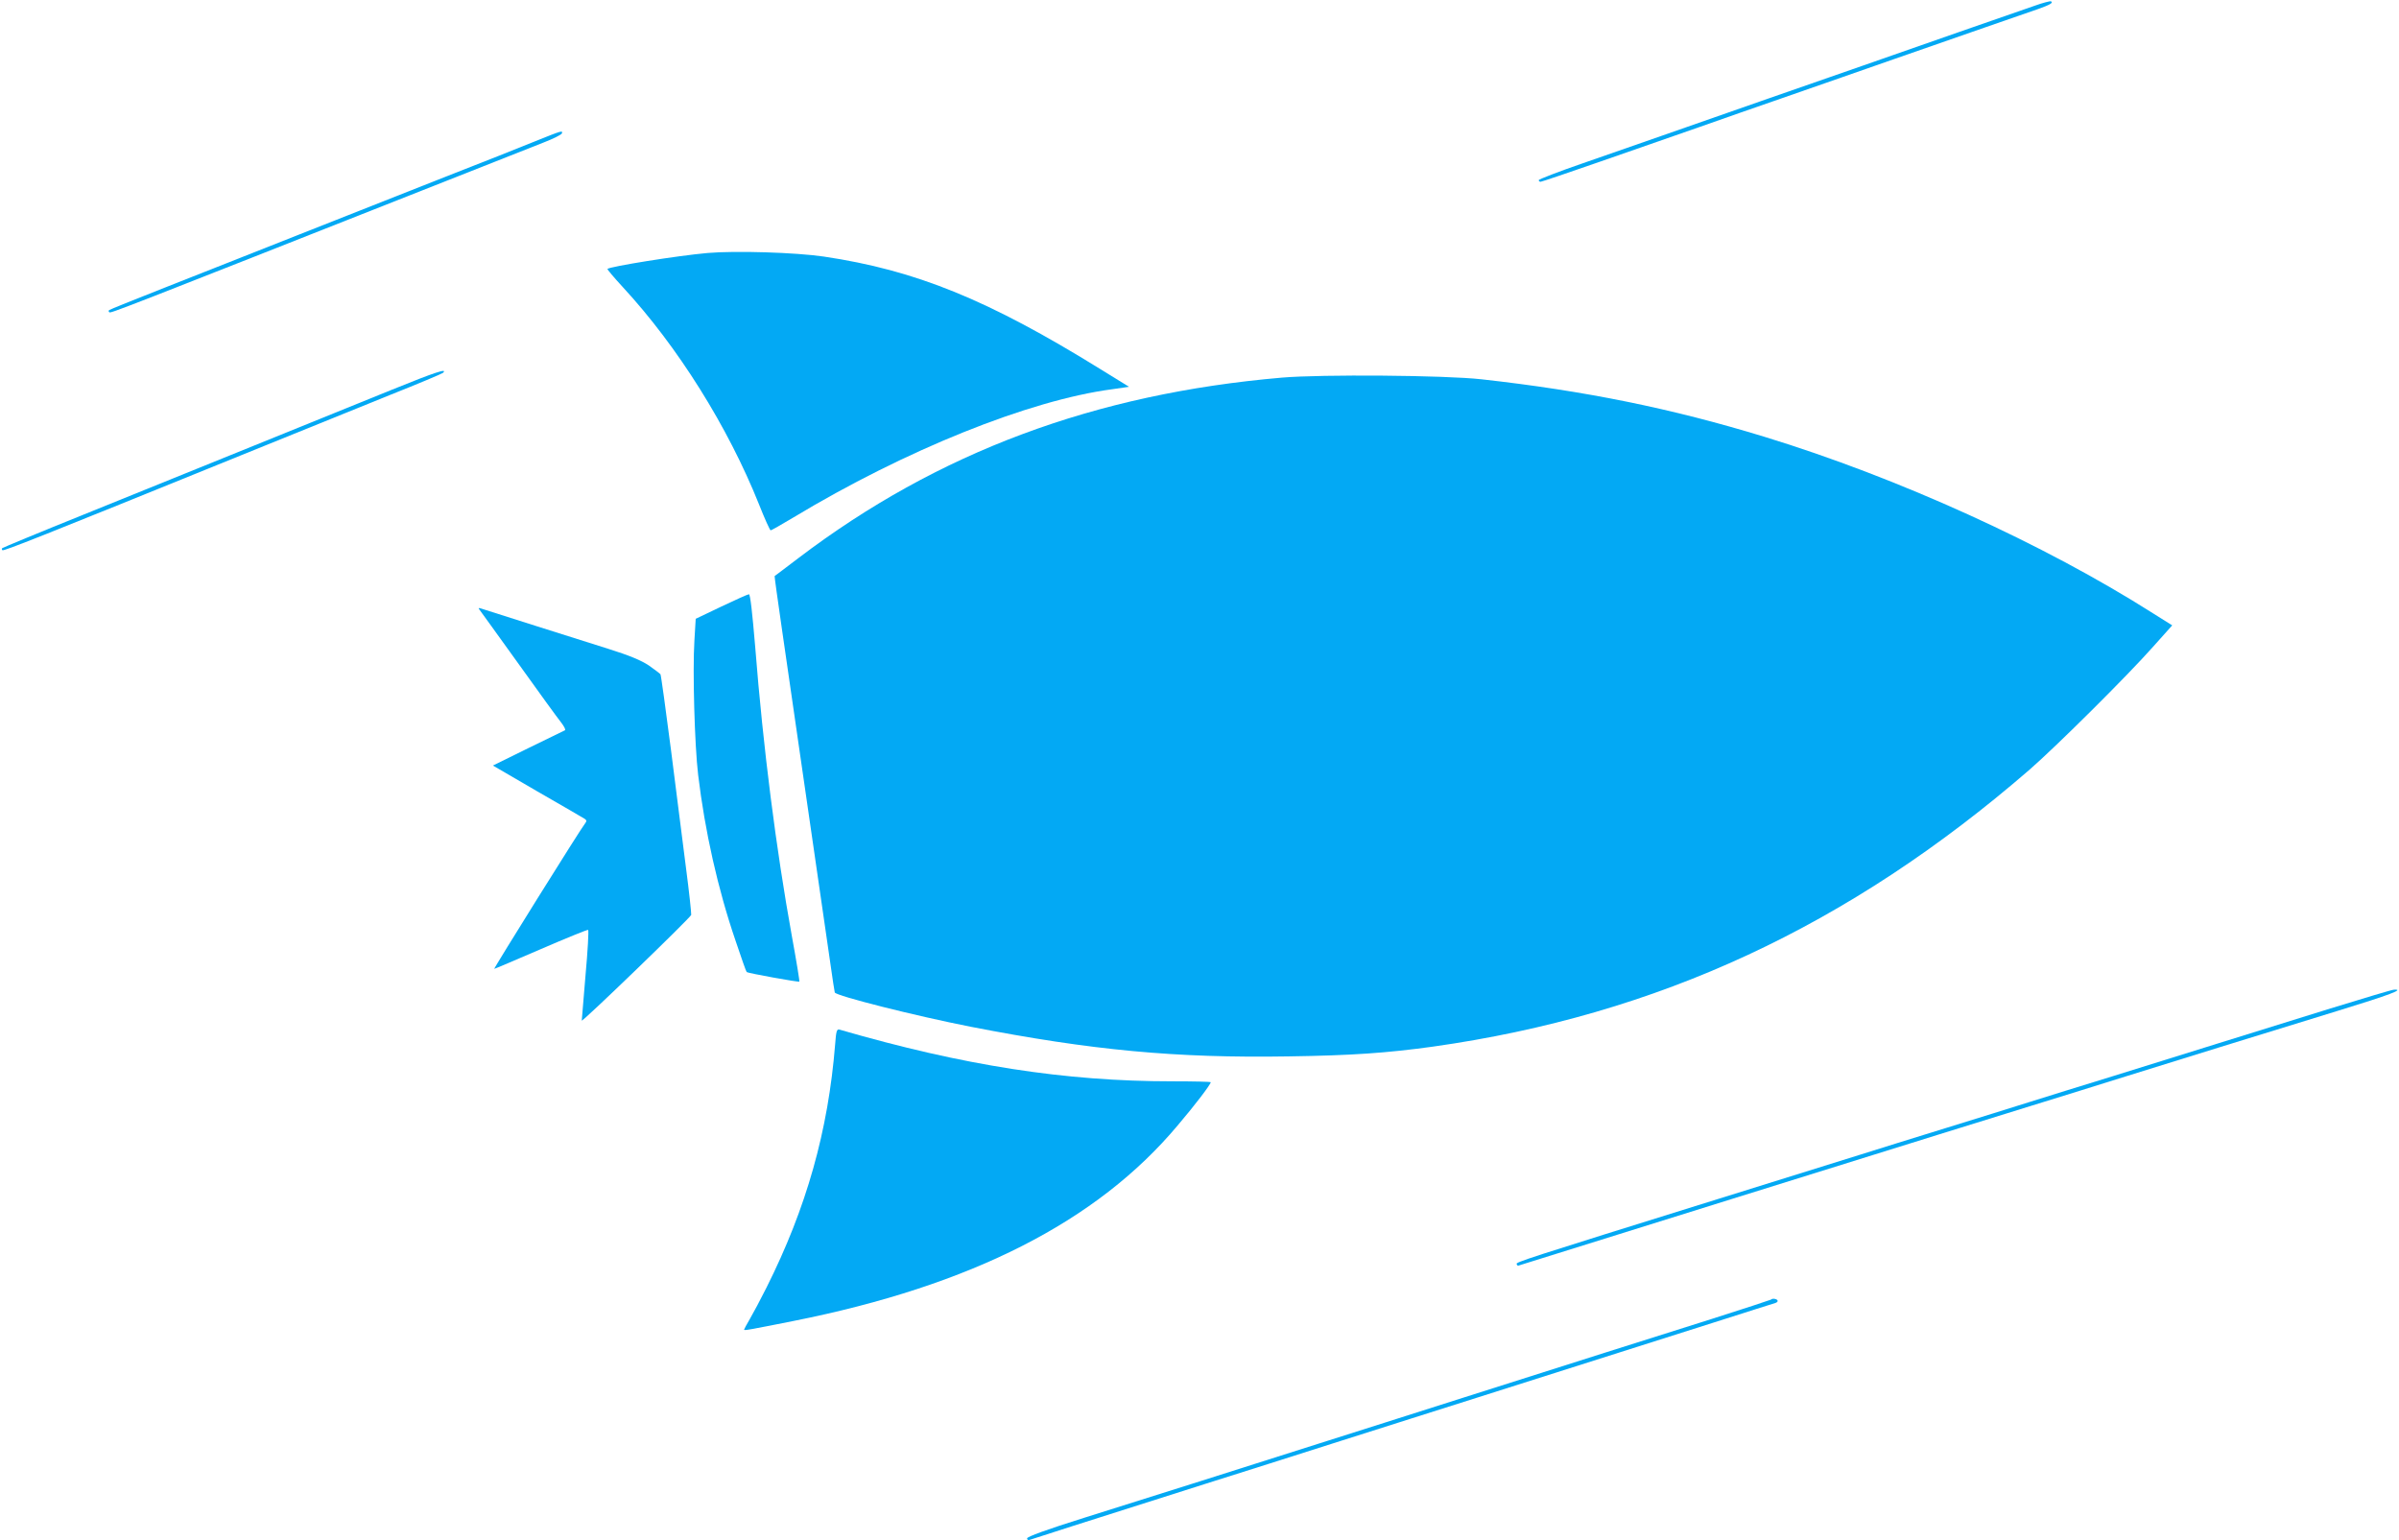
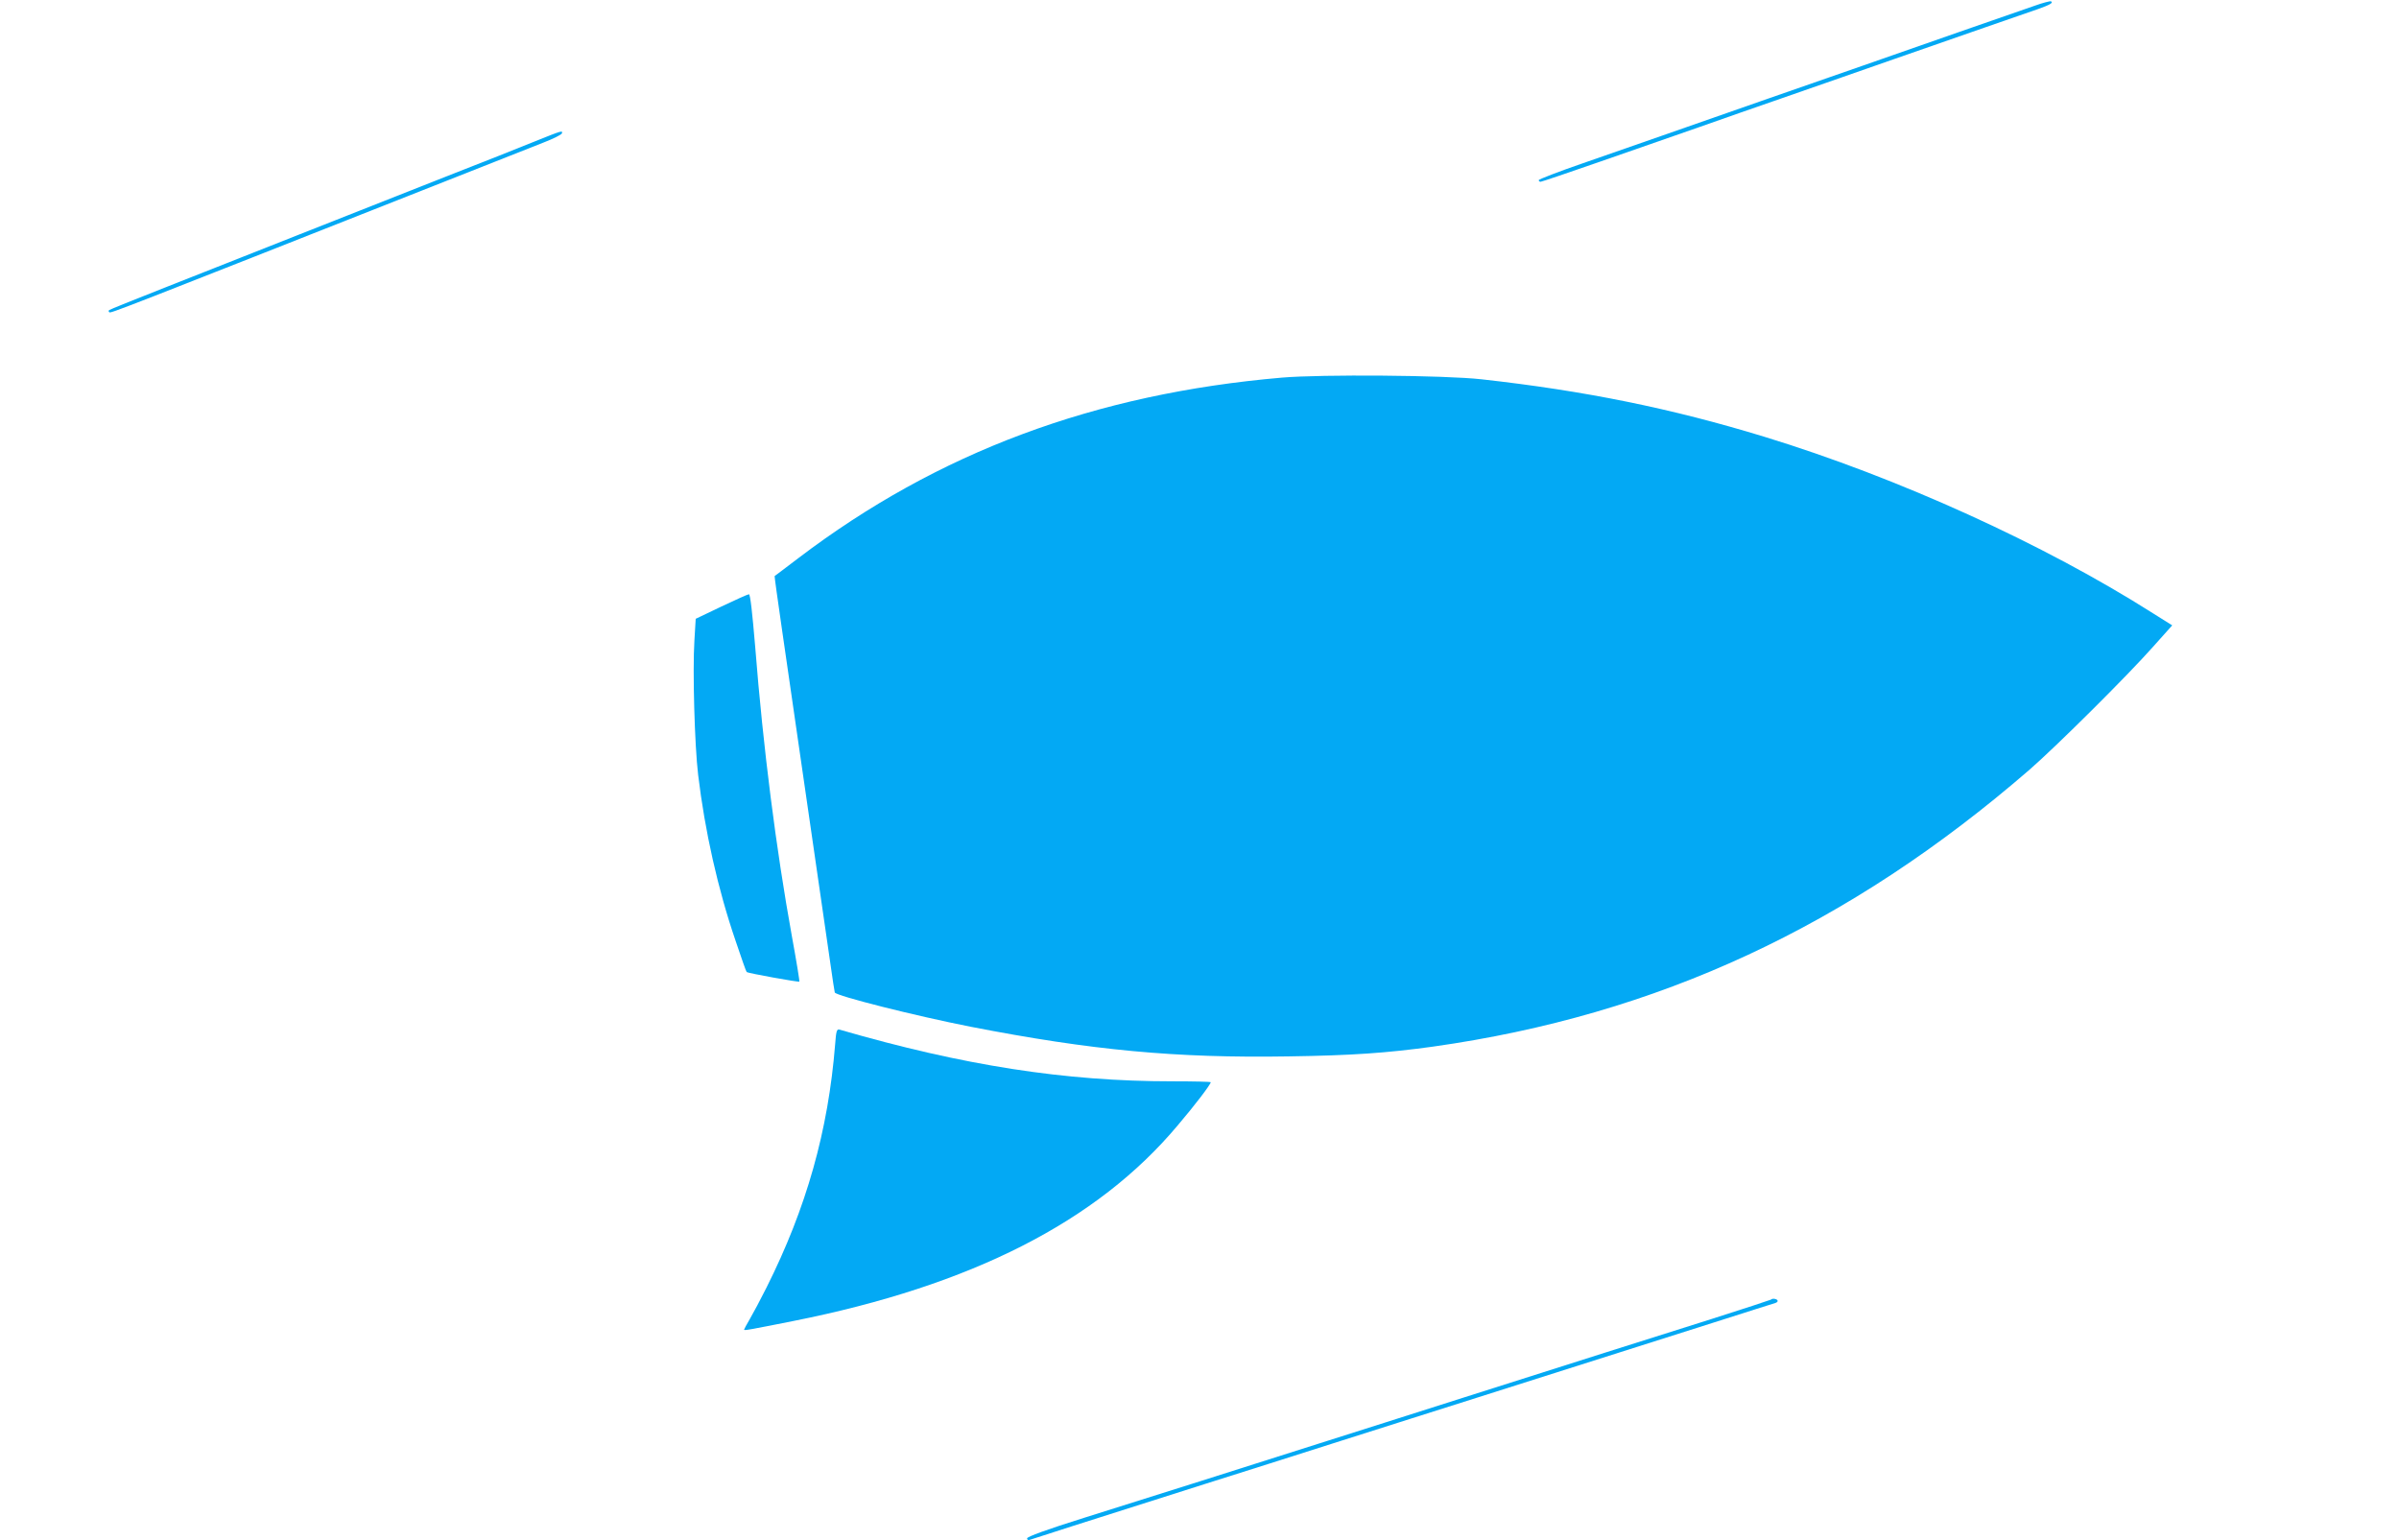
<svg xmlns="http://www.w3.org/2000/svg" version="1.0" width="1280pt" height="822pt" viewBox="0 0 1280 822" preserveAspectRatio="xMidYMid meet">
  <g transform="translate(0,822) scale(0.1,-0.1)" fill="#03a9f4" stroke="none">
    <path d="M10855 8189 c-44 -15 -224 -78 -400 -139 -176 -62 -408 -143 -515 -180 -107 -37 -350 -122 -540 -188 -190 -66 -430 -150 -535 -187 -104 -36 -295 -103 -422 -147 -128 -44 -233 -85 -233 -89 0 -5 4 -9 10 -9 5 0 150 49 322 109 172 60 410 143 528 184 118 42 314 110 435 152 121 42 270 94 330 115 110 39 356 124 763 266 119 41 244 85 277 96 64 23 82 33 68 41 -4 2 -44 -8 -88 -24z" />
    <path d="M2855 7466 c-71 -29 -285 -114 -475 -188 -190 -75 -541 -214 -780 -308 -239 -95 -565 -223 -724 -286 -159 -63 -292 -116 -294 -119 -3 -3 -3 -8 1 -11 7 -7 19 -2 1817 708 223 88 447 176 499 197 52 20 96 42 99 49 5 17 1 16 -143 -42z" />
-     <path d="M3775 6870 c-159 -14 -520 -72 -534 -85 -2 -2 35 -46 82 -97 293 -317 561 -745 727 -1160 30 -76 58 -138 62 -138 4 0 58 31 120 68 597 360 1258 626 1702 685 l90 13 -154 95 c-596 369 -983 527 -1475 600 -151 22 -469 32 -620 19z" />
-     <path d="M2090 6140 c-146 -59 -479 -194 -740 -300 -261 -106 -668 -271 -904 -366 -236 -95 -431 -176 -434 -179 -3 -3 -3 -8 1 -11 6 -6 203 72 1272 506 286 116 644 261 795 322 151 60 279 114 283 118 29 27 -39 5 -273 -90z" />
    <path d="M6840 6205 c-999 -86 -1836 -398 -2580 -963 -69 -52 -126 -96 -127 -96 -1 -1 16 -125 38 -276 33 -225 164 -1136 260 -1795 11 -77 21 -145 23 -151 7 -18 426 -124 726 -183 642 -125 1093 -168 1697 -158 336 5 522 18 768 52 1200 169 2220 643 3185 1479 141 123 521 500 658 655 l102 114 -102 64 c-582 370 -1361 724 -2073 942 -497 152 -961 246 -1510 307 -195 22 -855 27 -1065 9z" />
    <path d="M3848 4983 l-136 -65 -7 -117 c-10 -158 1 -557 20 -716 36 -300 105 -609 200 -886 30 -89 56 -164 59 -166 6 -6 277 -55 281 -51 2 2 -16 112 -40 243 -84 464 -153 1002 -196 1548 -15 178 -26 277 -33 276 -6 0 -72 -30 -148 -66z" />
-     <path d="M2558 4967 c5 -6 98 -136 207 -287 108 -151 211 -293 228 -314 17 -22 27 -41 21 -43 -5 -2 -93 -45 -197 -96 l-187 -92 237 -138 c131 -75 244 -141 252 -146 11 -7 12 -13 4 -23 -22 -26 -491 -778 -486 -778 3 0 115 48 250 106 134 58 247 104 251 102 4 -2 -2 -111 -14 -243 -11 -132 -20 -241 -20 -241 4 -8 582 551 584 564 1 9 -11 123 -28 252 -16 129 -53 412 -80 629 -28 217 -53 398 -56 403 -3 4 -31 25 -62 47 -41 27 -102 53 -217 89 -173 54 -622 197 -669 212 -22 8 -26 7 -18 -3z" />
-     <path d="M12435 2839 c-176 -55 -444 -138 -595 -185 -151 -47 -405 -126 -565 -176 -159 -49 -360 -111 -445 -138 -85 -27 -288 -90 -450 -140 -162 -50 -365 -113 -450 -140 -85 -27 -432 -135 -770 -240 -1034 -322 -1072 -335 -1068 -345 2 -5 5 -9 8 -9 12 4 635 198 1140 356 1113 347 1312 409 1600 498 162 50 365 113 450 140 252 79 841 261 1183 366 280 86 359 116 300 113 -10 0 -162 -46 -338 -100z" />
    <path d="M4456 2648 c-37 -462 -153 -873 -366 -1298 -32 -64 -72 -139 -89 -168 -17 -29 -31 -55 -31 -57 0 -6 21 -2 263 46 950 189 1621 531 2050 1043 93 109 177 220 177 231 0 3 -93 5 -206 5 -572 0 -1113 84 -1775 276 -14 4 -18 -8 -23 -78z" />
    <path d="M9449 1285 c-3 -2 -146 -49 -319 -104 -340 -107 -709 -224 -1360 -431 -228 -73 -557 -177 -730 -232 -173 -55 -457 -145 -630 -200 -173 -55 -453 -143 -622 -196 -204 -64 -308 -102 -308 -111 0 -8 6 -11 17 -7 16 6 279 90 928 296 171 54 497 157 725 230 228 73 556 176 728 231 470 149 906 288 1260 400 174 56 325 103 334 106 10 3 15 9 12 14 -5 9 -28 12 -35 4z" />
  </g>
</svg>